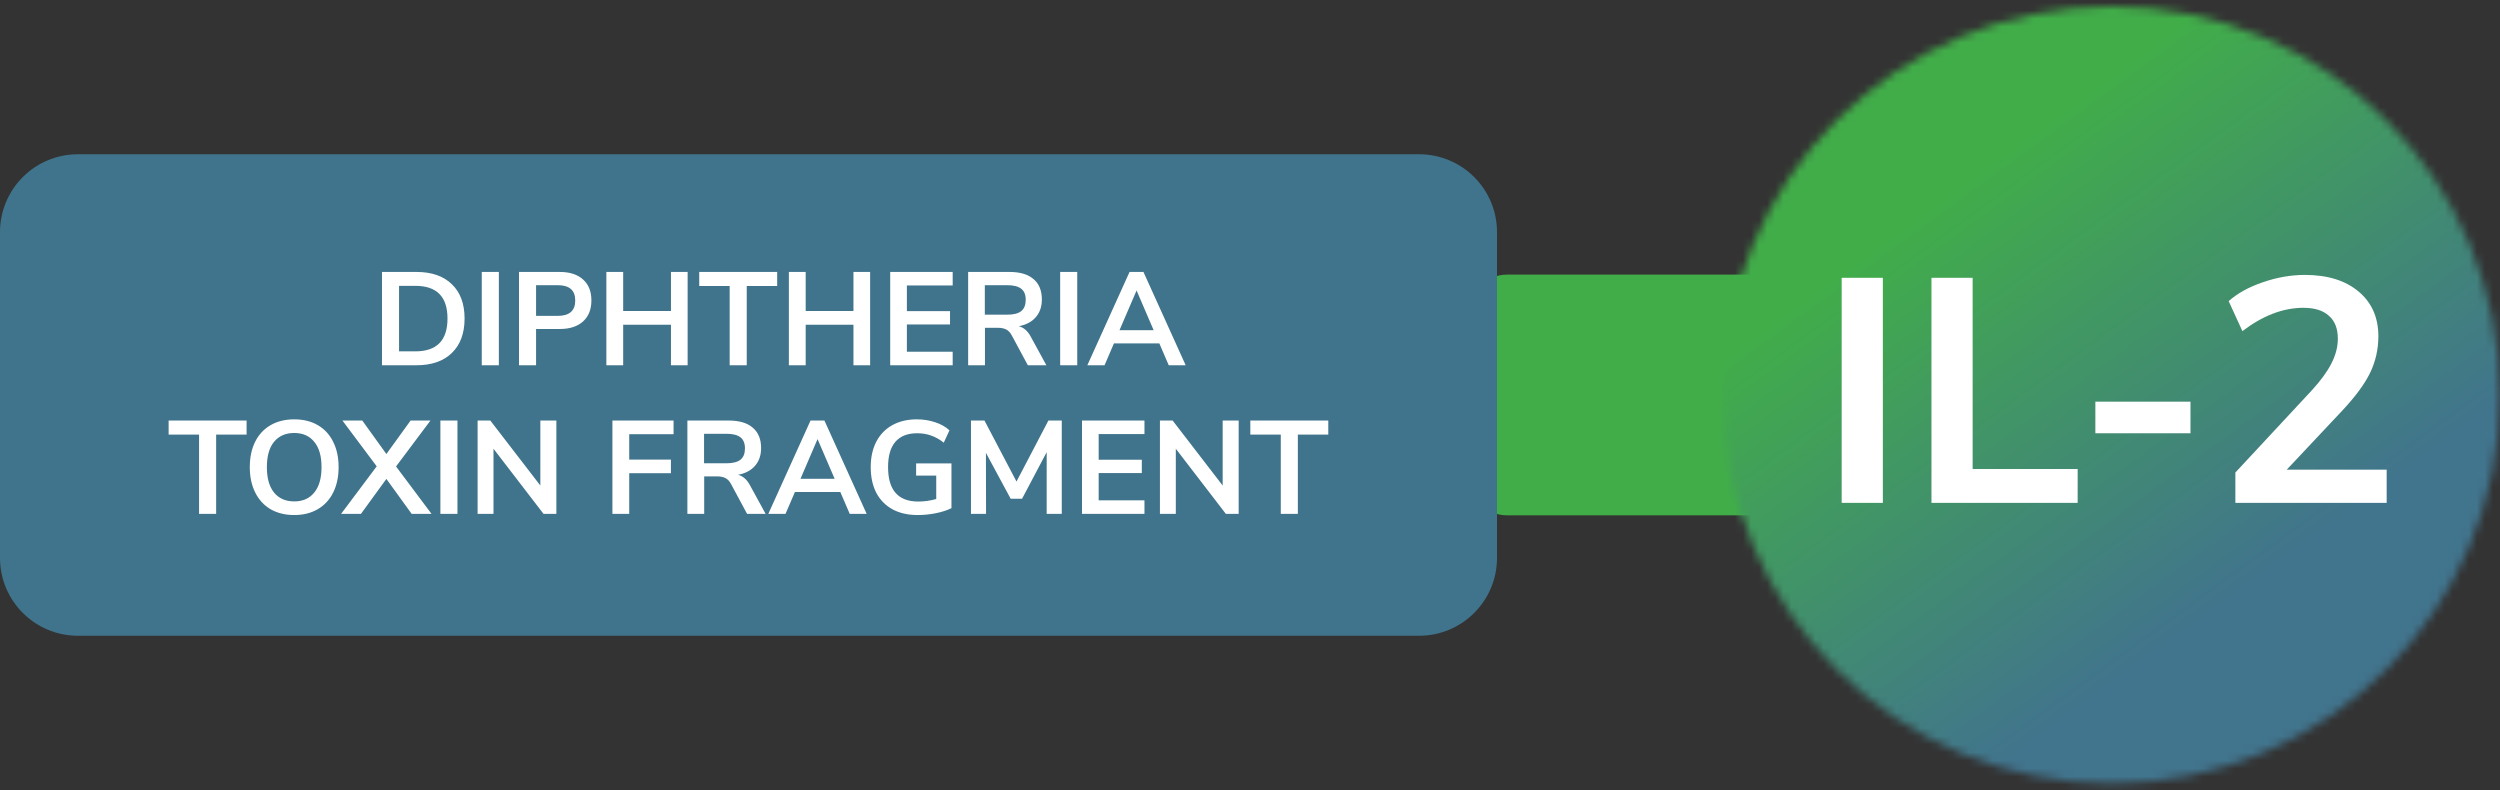
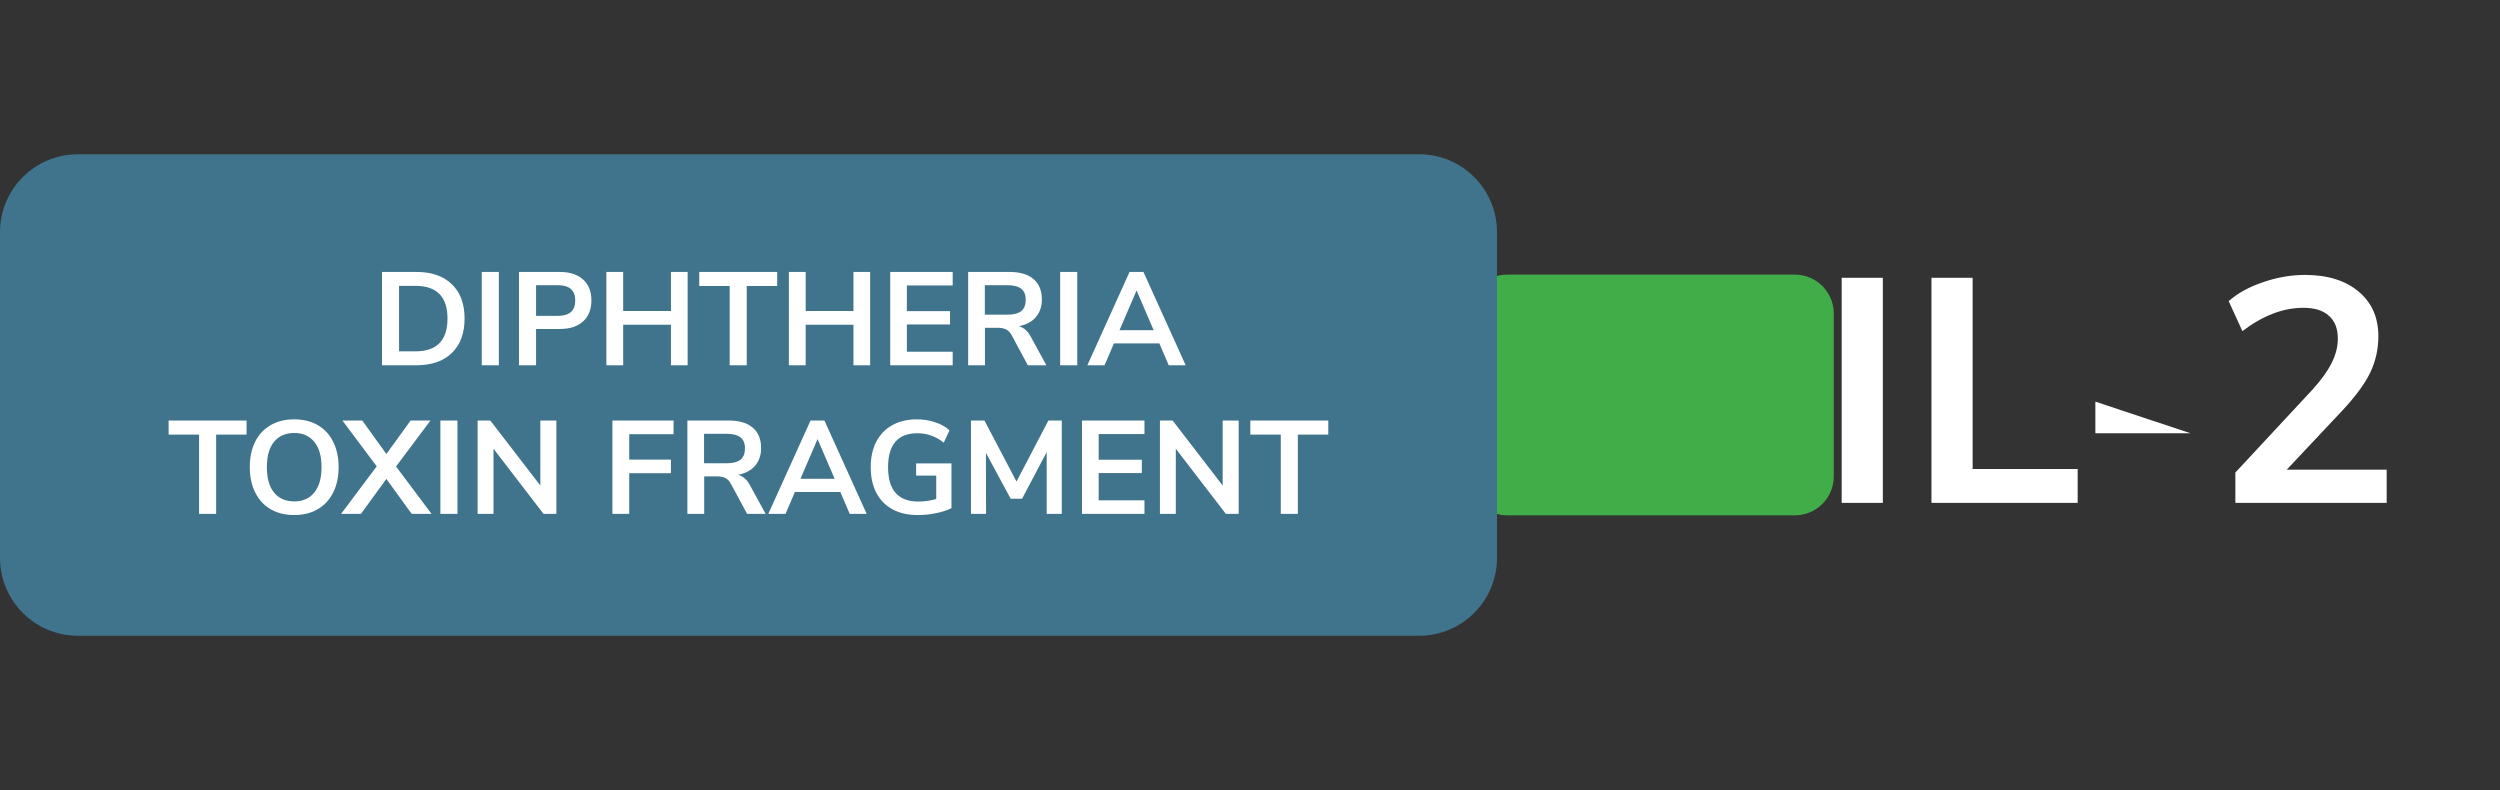
<svg xmlns="http://www.w3.org/2000/svg" xmlns:xlink="http://www.w3.org/1999/xlink" width="310px" height="98px" viewBox="0 0 310 98" version="1.1">
  <rect x="0" y="0" width="310" height="98" fill="#333333" stroke="none" />
  <title>diphtheria</title>
  <defs>
    <path d="M48.183,4.77323434e-15 C21.575,4.77323434e-15 3.87919998e-14,21.574 3.87919998e-14,48.183 C3.87919998e-14,74.792 21.575,96.367 48.183,96.367 C74.793,96.367 96.367,74.792 96.367,48.183 C96.367,21.574 74.793,4.77323434e-15 48.183,4.77323434e-15 Z" id="path-1" />
    <linearGradient x1="38.97%" y1="36.913%" x2="61.792%" y2="68.211%" id="linearGradient-3">
      <stop stop-color="#41AD49" offset="0%" />
      <stop stop-color="#41748D" offset="84%" />
      <stop stop-color="#41748D" offset="100%" />
    </linearGradient>
  </defs>
  <g id="Page-1" stroke="none" stroke-width="1" fill="none" fill-rule="evenodd">
    <g id="diphtheria" transform="translate(0, 0.79)">
      <path d="M222.557,33.261 L186.895,33.261 C184.226,33.261 182.062,35.425 182.062,38.094 L182.062,58.28 C182.062,60.949 184.226,63.113 186.895,63.113 L222.557,63.113 C225.226,63.113 227.389,60.949 227.389,58.28 L227.389,38.094 C227.389,35.425 225.226,33.261 222.557,33.261 Z" id="Path" fill="#41AD49" fill-rule="nonzero" />
      <g id="Clipped" transform="translate(213.633, 0)">
        <mask id="mask-2" fill="white">
          <use xlink:href="#path-1" />
        </mask>
        <g id="Path" />
-         <polygon id="Path" fill="url(#linearGradient-3)" fill-rule="nonzero" mask="url(#mask-2)" points="62.914 -45.878 -45.88 33.457 33.45 142.246 142.245 62.911" />
      </g>
      <path d="M175.97,18.339 L9.658,18.339 C4.324,18.339 0,22.663 0,27.997 L0,68.384 C0,73.718 4.324,78.042 9.658,78.042 L175.97,78.042 C181.304,78.042 185.628,73.718 185.628,68.384 L185.628,27.997 C185.628,22.663 181.304,18.339 175.97,18.339 Z" id="Path" fill="#40748D" fill-rule="nonzero" />
      <path d="M47.366,32.931 L51.633,32.931 C53.526,32.931 54.992,33.44 56.032,34.458 C57.082,35.464 57.607,36.881 57.607,38.708 C57.607,40.535 57.082,41.958 56.032,42.975 C54.992,43.993 53.526,44.502 51.633,44.502 L47.366,44.502 L47.366,32.931 Z M51.502,42.778 C54.161,42.778 55.49,41.422 55.49,38.708 C55.49,36.006 54.161,34.654 51.502,34.654 L49.483,34.654 L49.483,42.778 L51.502,42.778 Z M59.739,44.502 L59.739,32.931 L61.857,32.931 L61.857,44.502 L59.739,44.502 Z M64.355,32.931 L69.41,32.931 C70.646,32.931 71.609,33.243 72.299,33.867 C72.988,34.479 73.333,35.344 73.333,36.46 C73.333,37.576 72.988,38.446 72.299,39.069 C71.609,39.693 70.646,40.005 69.41,40.005 L66.472,40.005 L66.472,44.502 L64.355,44.502 L64.355,32.931 Z M69.147,38.38 C70.603,38.38 71.33,37.745 71.33,36.476 C71.33,35.831 71.149,35.355 70.788,35.048 C70.427,34.731 69.881,34.572 69.147,34.572 L66.472,34.572 L66.472,38.38 L69.147,38.38 Z M83.199,32.931 L85.266,32.931 L85.266,44.502 L83.199,44.502 L83.199,39.48 L77.274,39.48 L77.274,44.502 L75.189,44.502 L75.189,32.931 L77.274,32.931 L77.274,37.773 L83.199,37.773 L83.199,32.931 Z M90.479,44.502 L90.479,34.671 L86.705,34.671 L86.705,32.931 L96.371,32.931 L96.371,34.671 L92.596,34.671 L92.596,44.502 L90.479,44.502 Z M105.829,32.931 L107.897,32.931 L107.897,44.502 L105.829,44.502 L105.829,39.48 L99.905,39.48 L99.905,44.502 L97.82,44.502 L97.82,32.931 L99.905,32.931 L99.905,37.773 L105.829,37.773 L105.829,32.931 Z M110.385,44.502 L110.385,32.931 L118.132,32.931 L118.132,34.605 L112.453,34.605 L112.453,37.789 L117.803,37.789 L117.803,39.447 L112.453,39.447 L112.453,42.828 L118.132,42.828 L118.132,44.502 L110.385,44.502 Z M129.75,44.502 L127.452,44.502 L125.466,40.809 C125.28,40.459 125.05,40.213 124.777,40.07 C124.503,39.928 124.158,39.857 123.743,39.857 L122.134,39.857 L122.134,44.502 L120.05,44.502 L120.05,32.931 L125.17,32.931 C126.483,32.931 127.479,33.227 128.157,33.817 C128.847,34.397 129.191,35.24 129.191,36.345 C129.191,37.231 128.939,37.964 128.437,38.544 C127.944,39.113 127.244,39.485 126.335,39.66 C126.948,39.824 127.441,40.256 127.813,40.957 L129.75,44.502 Z M124.875,38.232 C125.673,38.232 126.259,38.085 126.631,37.789 C127.003,37.483 127.189,37.018 127.189,36.394 C127.189,35.76 127.003,35.3 126.631,35.016 C126.259,34.72 125.673,34.572 124.875,34.572 L122.118,34.572 L122.118,38.232 L124.875,38.232 Z M131.461,44.502 L131.461,32.931 L133.578,32.931 L133.578,44.502 L131.461,44.502 Z M144.923,44.502 L143.758,41.794 L138.128,41.794 L136.964,44.502 L134.83,44.502 L140.065,32.931 L141.788,32.931 L147.024,44.502 L144.923,44.502 Z M138.818,40.152 L143.052,40.152 L140.935,35.229 L138.818,40.152 Z" id="Shape" fill="#FFFFFF" fill-rule="nonzero" />
-       <path d="M228.368,61.563 L228.368,33.658 L233.474,33.658 L233.474,61.563 L228.368,61.563 Z M239.501,61.563 L239.501,33.658 L244.607,33.658 L244.607,57.367 L257.629,57.367 L257.629,61.563 L239.501,61.563 Z M259.825,52.934 L259.825,49.015 L271.62,49.015 L271.62,52.934 L259.825,52.934 Z M295.947,57.446 L295.947,61.563 L277.186,61.563 L277.186,57.802 L286.685,47.59 C287.794,46.376 288.598,45.268 289.1,44.266 C289.627,43.236 289.891,42.22 289.891,41.218 C289.891,39.951 289.521,39.001 288.783,38.368 C288.071,37.708 287.015,37.378 285.617,37.378 C283.109,37.378 280.59,38.341 278.057,40.268 L276.355,36.547 C277.463,35.571 278.874,34.792 280.59,34.212 C282.331,33.605 284.073,33.301 285.814,33.301 C288.611,33.301 290.828,33.988 292.464,35.36 C294.1,36.732 294.918,38.579 294.918,40.901 C294.918,42.511 294.575,44.028 293.889,45.453 C293.203,46.851 292.042,48.422 290.406,50.163 L283.558,57.446 L295.947,57.446 Z" id="Shape" fill="#FFFFFF" fill-rule="nonzero" />
+       <path d="M228.368,61.563 L228.368,33.658 L233.474,33.658 L233.474,61.563 L228.368,61.563 Z M239.501,61.563 L239.501,33.658 L244.607,33.658 L244.607,57.367 L257.629,57.367 L257.629,61.563 L239.501,61.563 Z M259.825,52.934 L259.825,49.015 L271.62,52.934 L259.825,52.934 Z M295.947,57.446 L295.947,61.563 L277.186,61.563 L277.186,57.802 L286.685,47.59 C287.794,46.376 288.598,45.268 289.1,44.266 C289.627,43.236 289.891,42.22 289.891,41.218 C289.891,39.951 289.521,39.001 288.783,38.368 C288.071,37.708 287.015,37.378 285.617,37.378 C283.109,37.378 280.59,38.341 278.057,40.268 L276.355,36.547 C277.463,35.571 278.874,34.792 280.59,34.212 C282.331,33.605 284.073,33.301 285.814,33.301 C288.611,33.301 290.828,33.988 292.464,35.36 C294.1,36.732 294.918,38.579 294.918,40.901 C294.918,42.511 294.575,44.028 293.889,45.453 C293.203,46.851 292.042,48.422 290.406,50.163 L283.558,57.446 L295.947,57.446 Z" id="Shape" fill="#FFFFFF" fill-rule="nonzero" />
      <path d="M24.685,62.927 L24.685,53.097 L20.91,53.097 L20.91,51.357 L30.576,51.357 L30.576,53.097 L26.802,53.097 L26.802,62.927 L24.685,62.927 Z M36.489,63.075 C35.362,63.075 34.383,62.834 33.552,62.353 C32.731,61.872 32.096,61.182 31.648,60.285 C31.199,59.388 30.975,58.338 30.975,57.134 C30.975,55.93 31.194,54.886 31.632,53.999 C32.08,53.102 32.72,52.413 33.552,51.931 C34.383,51.45 35.362,51.209 36.489,51.209 C37.616,51.209 38.59,51.45 39.411,51.931 C40.242,52.413 40.877,53.102 41.314,53.999 C41.763,54.886 41.987,55.93 41.987,57.134 C41.987,58.338 41.763,59.388 41.314,60.285 C40.866,61.182 40.226,61.872 39.394,62.353 C38.574,62.834 37.605,63.075 36.489,63.075 Z M36.489,61.385 C37.551,61.385 38.377,61.018 38.968,60.285 C39.569,59.552 39.87,58.502 39.87,57.134 C39.87,55.766 39.569,54.721 38.968,53.999 C38.377,53.266 37.551,52.9 36.489,52.9 C35.417,52.9 34.58,53.266 33.978,53.999 C33.388,54.721 33.092,55.766 33.092,57.134 C33.092,58.502 33.388,59.552 33.978,60.285 C34.58,61.018 35.417,61.385 36.489,61.385 Z M49.109,57.052 L53.507,62.927 L51.045,62.927 L47.911,58.595 L44.759,62.927 L42.298,62.927 L46.712,57.036 L42.462,51.357 L44.924,51.357 L47.911,55.509 L50.914,51.357 L53.376,51.357 L49.109,57.052 Z M54.608,62.927 L54.608,51.357 L56.725,51.357 L56.725,62.927 L54.608,62.927 Z M67.003,51.357 L68.989,51.357 L68.989,62.927 L67.397,62.927 L61.193,54.853 L61.193,62.927 L59.223,62.927 L59.223,51.357 L60.799,51.357 L67.003,59.415 L67.003,51.357 Z M75.94,62.927 L75.94,51.357 L83.522,51.357 L83.522,53.047 L78.024,53.047 L78.024,56.199 L83.194,56.199 L83.194,57.889 L78.024,57.889 L78.024,62.927 L75.94,62.927 Z M94.935,62.927 L92.637,62.927 L90.651,59.235 C90.466,58.885 90.236,58.638 89.962,58.496 C89.688,58.354 89.344,58.283 88.928,58.283 L87.32,58.283 L87.32,62.927 L85.236,62.927 L85.236,51.357 L90.356,51.357 C91.669,51.357 92.665,51.652 93.343,52.243 C94.032,52.823 94.377,53.666 94.377,54.771 C94.377,55.657 94.126,56.39 93.622,56.97 C93.13,57.539 92.43,57.911 91.522,58.086 C92.134,58.25 92.626,58.682 92.998,59.382 L94.935,62.927 Z M90.06,56.658 C90.86,56.658 91.445,56.51 91.817,56.215 C92.189,55.909 92.375,55.444 92.375,54.82 C92.375,54.185 92.189,53.726 91.817,53.441 C91.445,53.146 90.86,52.998 90.06,52.998 L87.303,52.998 L87.303,56.658 L90.06,56.658 Z M105.365,62.927 L104.2,60.219 L98.57,60.219 L97.405,62.927 L95.271,62.927 L100.507,51.357 L102.23,51.357 L107.465,62.927 L105.365,62.927 Z M99.26,58.578 L103.494,58.578 L101.377,53.655 L99.26,58.578 Z M117.981,56.674 L117.981,62.222 C117.456,62.484 116.816,62.692 116.061,62.845 C115.317,62.999 114.556,63.075 113.78,63.075 C112.587,63.075 111.553,62.84 110.677,62.369 C109.803,61.888 109.13,61.204 108.659,60.318 C108.2,59.421 107.97,58.359 107.97,57.134 C107.97,55.92 108.2,54.869 108.659,53.983 C109.13,53.086 109.792,52.402 110.645,51.931 C111.509,51.45 112.521,51.209 113.681,51.209 C114.491,51.209 115.251,51.33 115.962,51.57 C116.673,51.8 117.264,52.134 117.735,52.572 L117.029,54.098 C116.493,53.682 115.962,53.387 115.437,53.212 C114.923,53.026 114.354,52.933 113.73,52.933 C112.538,52.933 111.635,53.288 111.022,53.999 C110.421,54.7 110.12,55.744 110.12,57.134 C110.12,59.979 111.367,61.401 113.862,61.401 C114.606,61.401 115.349,61.297 116.094,61.089 L116.094,58.184 L113.599,58.184 L113.599,56.674 L117.981,56.674 Z M130.001,51.357 L131.659,51.357 L131.659,62.927 L129.788,62.927 L129.788,55.279 L126.735,61.056 L125.324,61.056 L122.254,55.362 L122.271,62.927 L120.4,62.927 L120.4,51.357 L122.074,51.357 L126.046,58.923 L130.001,51.357 Z M134.167,62.927 L134.167,51.357 L141.913,51.357 L141.913,53.031 L136.235,53.031 L136.235,56.215 L141.585,56.215 L141.585,57.873 L136.235,57.873 L136.235,61.253 L141.913,61.253 L141.913,62.927 L134.167,62.927 Z M151.611,51.357 L153.596,51.357 L153.596,62.927 L152.004,62.927 L145.8,54.853 L145.8,62.927 L143.831,62.927 L143.831,51.357 L145.407,51.357 L151.611,59.415 L151.611,51.357 Z M158.817,62.927 L158.817,53.097 L155.041,53.097 L155.041,51.357 L164.708,51.357 L164.708,53.097 L160.933,53.097 L160.933,62.927 L158.817,62.927 Z" id="Shape" fill="#FFFFFF" fill-rule="nonzero" />
    </g>
  </g>
</svg>